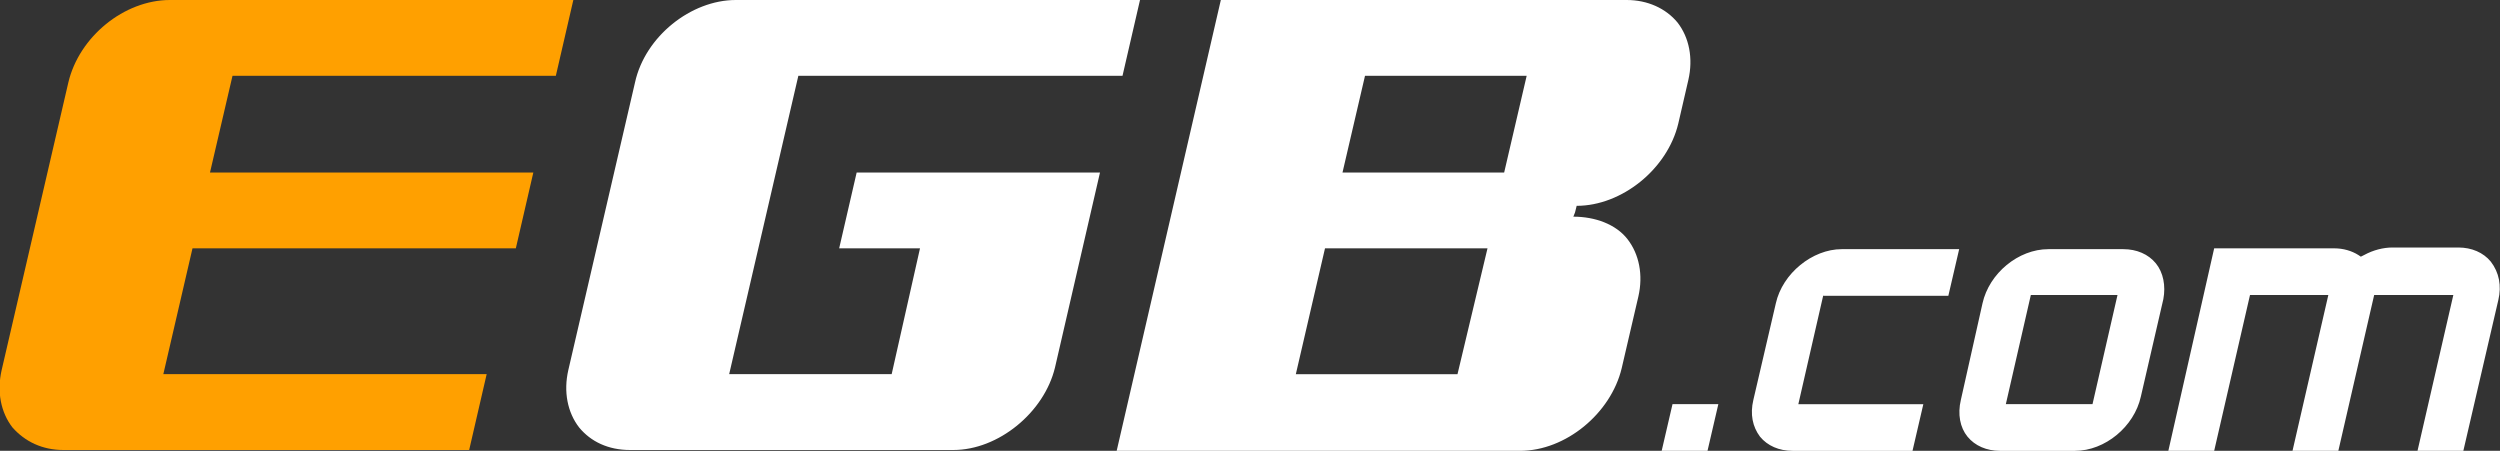
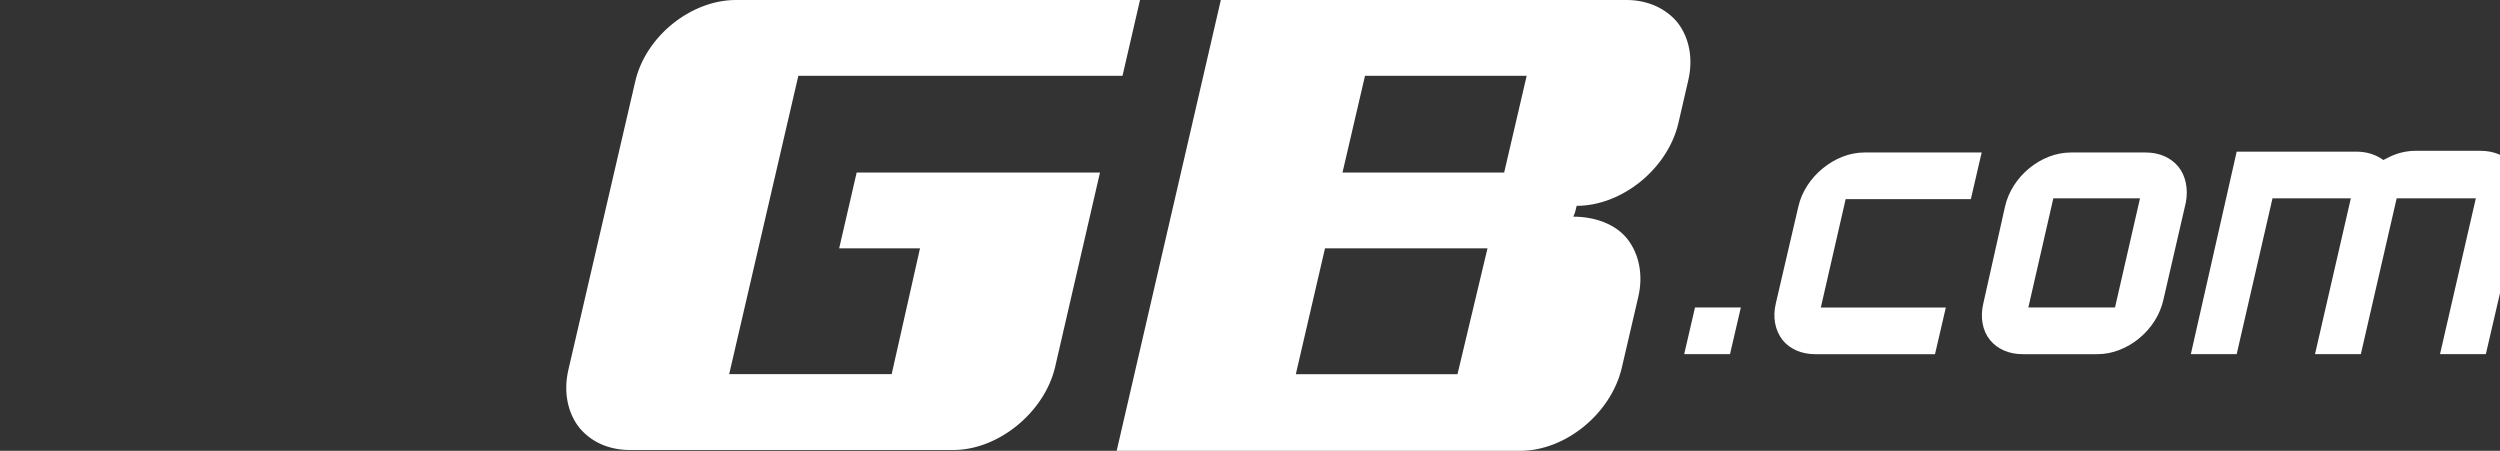
<svg xmlns="http://www.w3.org/2000/svg" viewBox="0 0 300 54.1">
  <rect x="0" y="0" width="300" height="54.1" fill="#333333" stroke="none" />
-   <path d="m27.9 9.1-2.7 11.6h38.8l-2.1 9.1h-38.8l-3.5 15.1h38.8l-2.1 9.1h-48.7c-2.5 0-4.6-1-6.1-2.7-1.4-1.8-1.9-4.3-1.3-6.9l8-34.5c1.3-5.5 6.7-9.9 12.2-9.9h48.4l-2.1 9.1z" fill="#ffa000" />
-   <path d="m102.8 20.7-2.1 9.1h9.7l-3.4 15.1h-19.5l8.3-35.8h38.9l2.1-9.1h-48.5c-5.4 0-10.9 4.4-12.1 9.9l-8 34.5c-.6 2.6-.1 5.1 1.3 6.9 1.4 1.7 3.5 2.7 6.1 2.7h38.8c5.4 0 10.9-4.5 12.2-9.9l5.4-23.4zm98.5-18c-1.4-1.7-3.6-2.7-6.1-2.7h-48.7l-12.5 54.1h48.4c5.5 0 10.9-4.5 12.2-9.9l2-8.6c.6-2.6.1-5.1-1.3-6.9s-3.9-2.7-6.5-2.7l.2-.5.2-.8c5.4 0 10.9-4.4 12.2-9.9l1.2-5.2c.6-2.6.1-5.1-1.3-6.9zm-26.4 42.2h-19.4l3.5-15.1h19.5zm5.6-24.2h-19.4l2.7-11.6h19.4zm38.3 14.7-3 13.1h15l-1.3 5.6h-14.4c-1.6 0-3-.6-3.9-1.7-.9-1.2-1.2-2.7-.8-4.4l2.7-11.6c.8-3.6 4.4-6.5 7.9-6.5h14.1l-1.3 5.6h-15zm81 .6-4.2 18.1h-5.5l4.3-18.7h-9.5l-4.3 18.7h-5.5l4.3-18.7h-9.4l-4.3 18.7h-5.5l5.5-24.3h14.4c1.1 0 2.1.3 2.9.8l.3.2.4-.2c1.1-.6 2.3-.9 3.4-.9h7.9c1.6 0 3 .6 3.9 1.7 1 1.3 1.3 2.9.9 4.6zm-41.1-4.4c-.9-1.1-2.3-1.7-3.9-1.7h-9c-3.6 0-7.1 2.9-7.9 6.5l-2.6 11.6c-.4 1.7-.1 3.3.8 4.4s2.3 1.7 3.9 1.7h9c3.6 0 7.1-2.9 7.9-6.5l2.7-11.7c.3-1.6 0-3.2-.9-4.3zm-7.6 16.9h-10.4l3-13.1h10.4zm-44.9 0-1.3 5.6h-5.5l1.3-5.6z" fill="#fff" />
+   <path d="m102.8 20.7-2.1 9.1h9.7l-3.4 15.1h-19.5l8.3-35.8h38.9l2.1-9.1h-48.5c-5.4 0-10.9 4.4-12.1 9.9l-8 34.5c-.6 2.6-.1 5.1 1.3 6.9 1.4 1.7 3.5 2.7 6.1 2.7h38.8c5.4 0 10.9-4.5 12.2-9.9l5.4-23.4zm98.5-18c-1.4-1.7-3.6-2.7-6.1-2.7h-48.7l-12.5 54.1h48.4c5.5 0 10.9-4.5 12.2-9.9l2-8.6c.6-2.6.1-5.1-1.3-6.9s-3.9-2.7-6.5-2.7l.2-.5.2-.8c5.4 0 10.9-4.4 12.2-9.9l1.2-5.2c.6-2.6.1-5.1-1.3-6.9zm-26.4 42.2h-19.4l3.5-15.1h19.5zm5.6-24.2h-19.4l2.7-11.6h19.4m38.3 14.7-3 13.1h15l-1.3 5.6h-14.4c-1.6 0-3-.6-3.9-1.7-.9-1.2-1.2-2.7-.8-4.4l2.7-11.6c.8-3.6 4.4-6.5 7.9-6.5h14.1l-1.3 5.6h-15zm81 .6-4.2 18.1h-5.5l4.3-18.7h-9.5l-4.3 18.7h-5.5l4.3-18.7h-9.4l-4.3 18.7h-5.5l5.5-24.3h14.4c1.1 0 2.1.3 2.9.8l.3.2.4-.2c1.1-.6 2.3-.9 3.4-.9h7.9c1.6 0 3 .6 3.9 1.7 1 1.3 1.3 2.9.9 4.6zm-41.1-4.4c-.9-1.1-2.3-1.7-3.9-1.7h-9c-3.6 0-7.1 2.9-7.9 6.5l-2.6 11.6c-.4 1.7-.1 3.3.8 4.4s2.3 1.7 3.9 1.7h9c3.6 0 7.1-2.9 7.9-6.5l2.7-11.7c.3-1.6 0-3.2-.9-4.3zm-7.6 16.9h-10.4l3-13.1h10.4zm-44.9 0-1.3 5.6h-5.5l1.3-5.6z" fill="#fff" />
</svg>